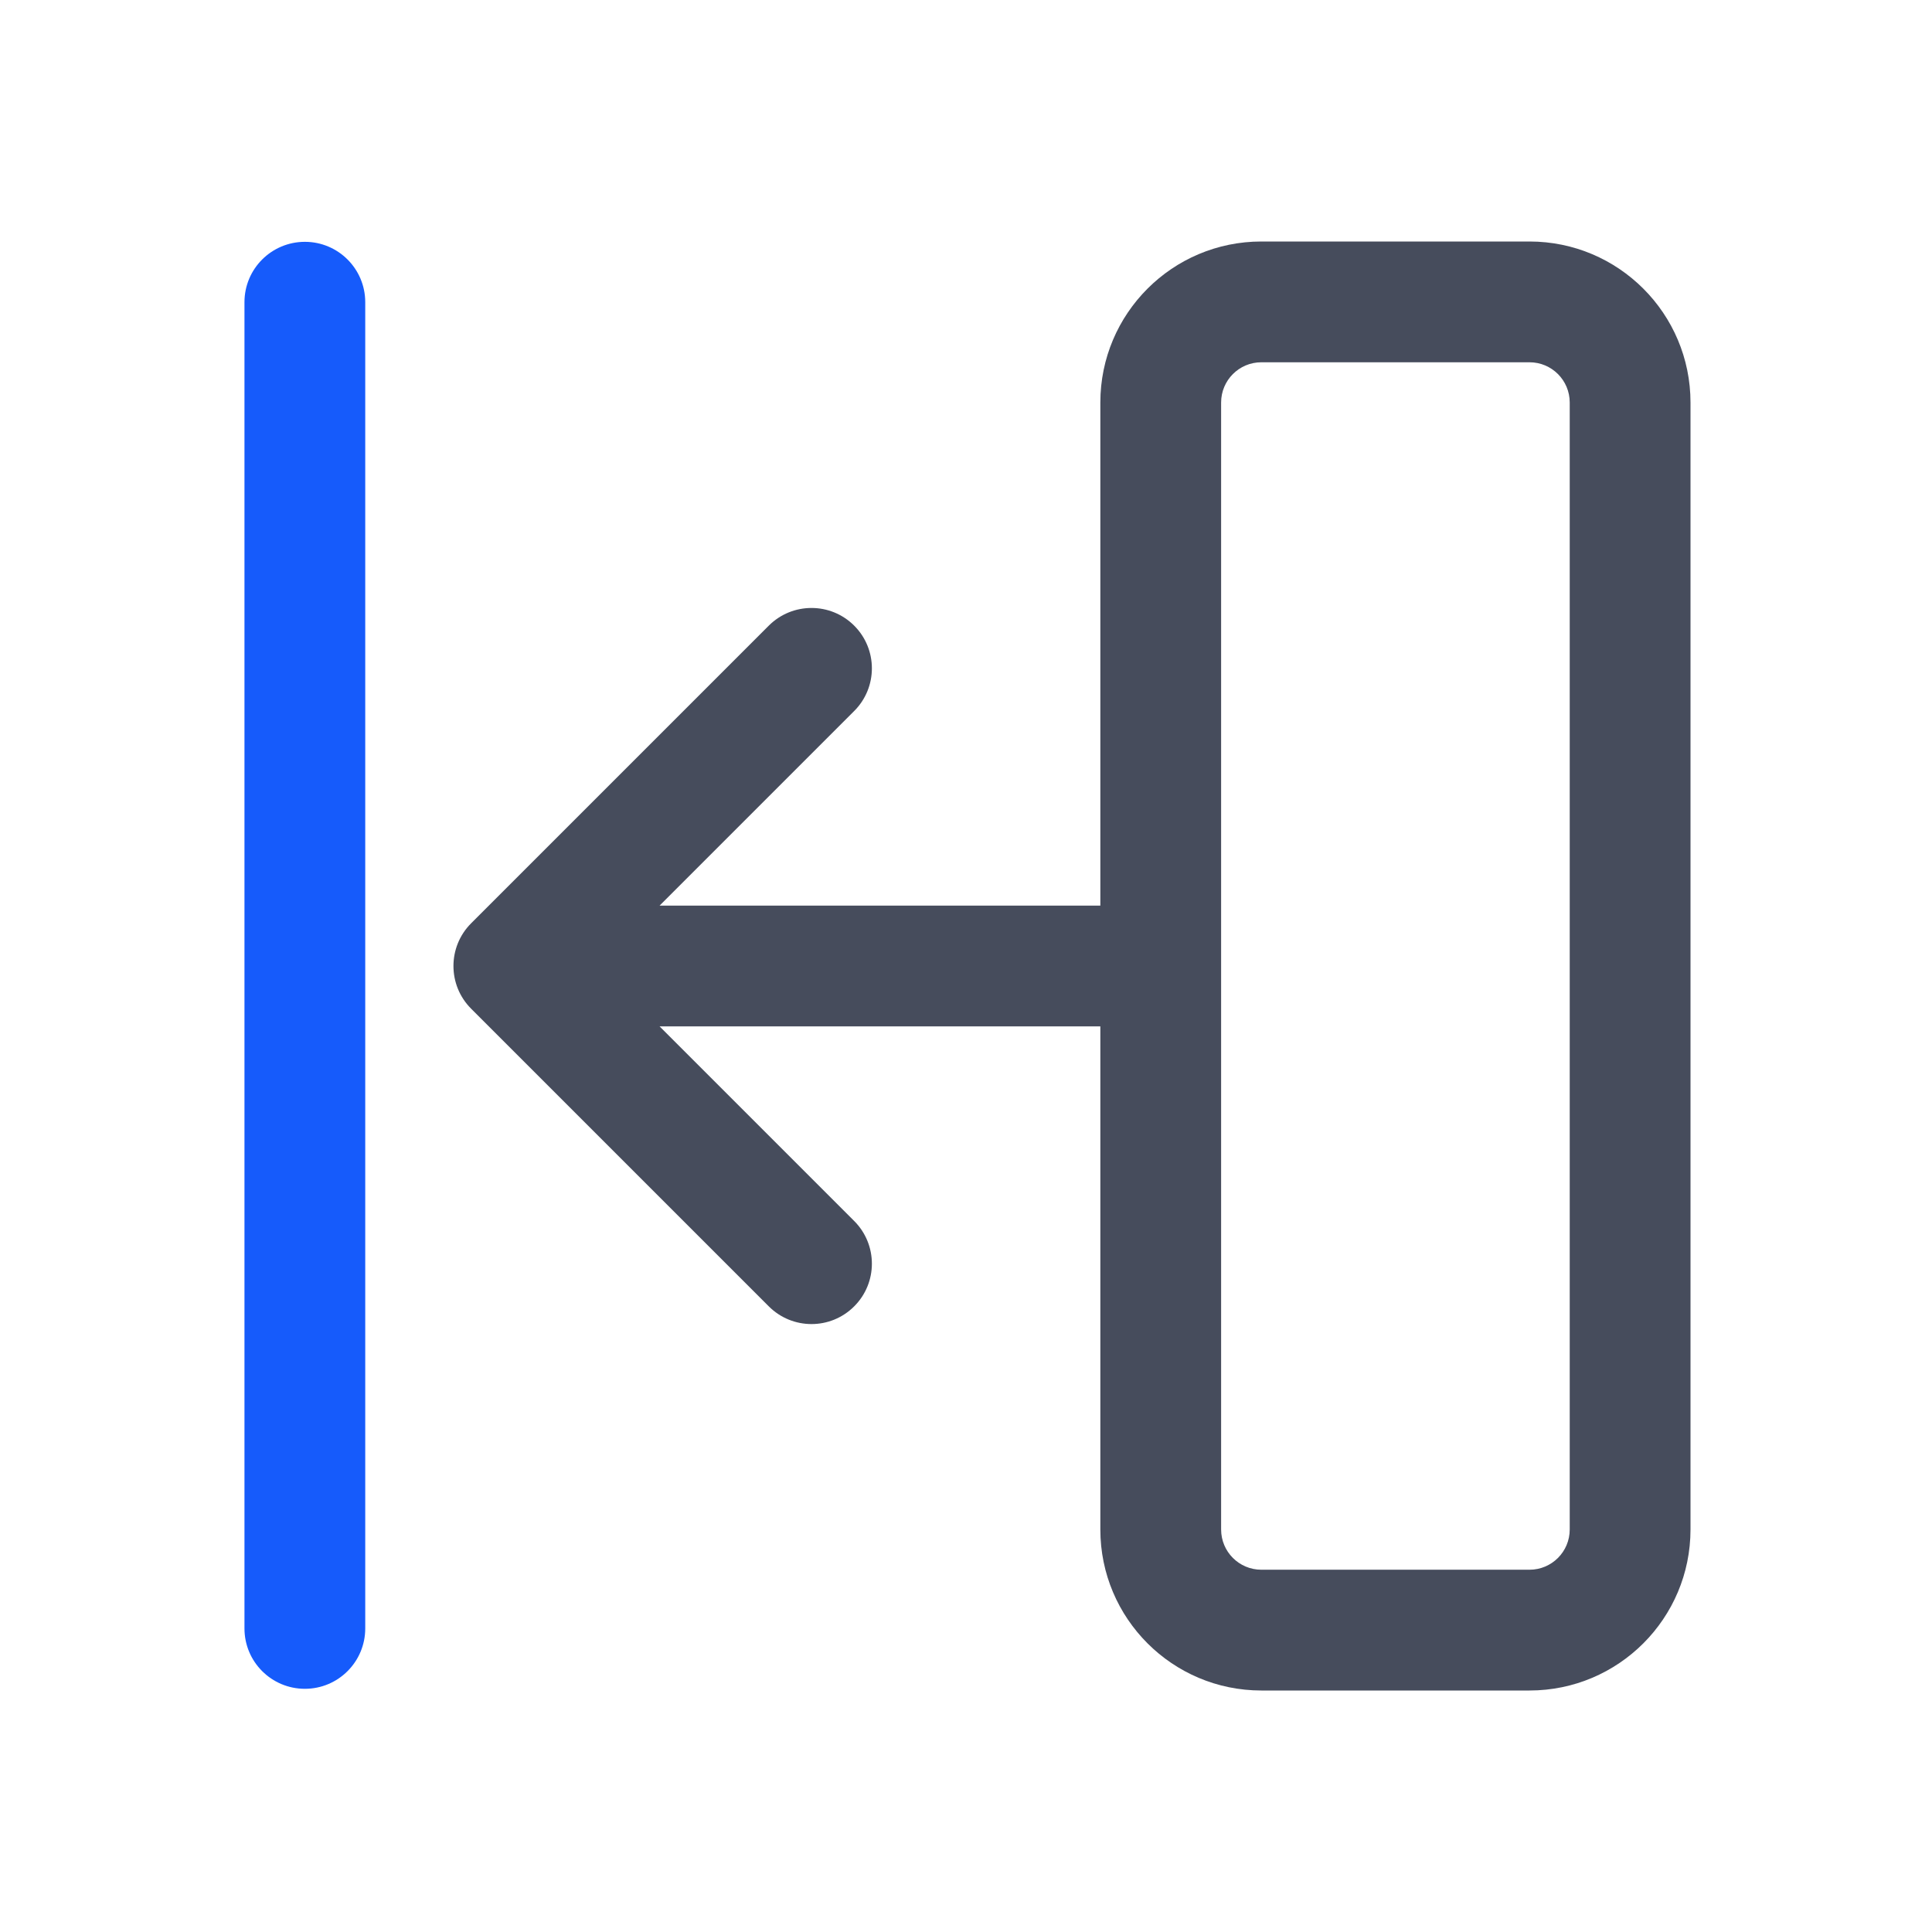
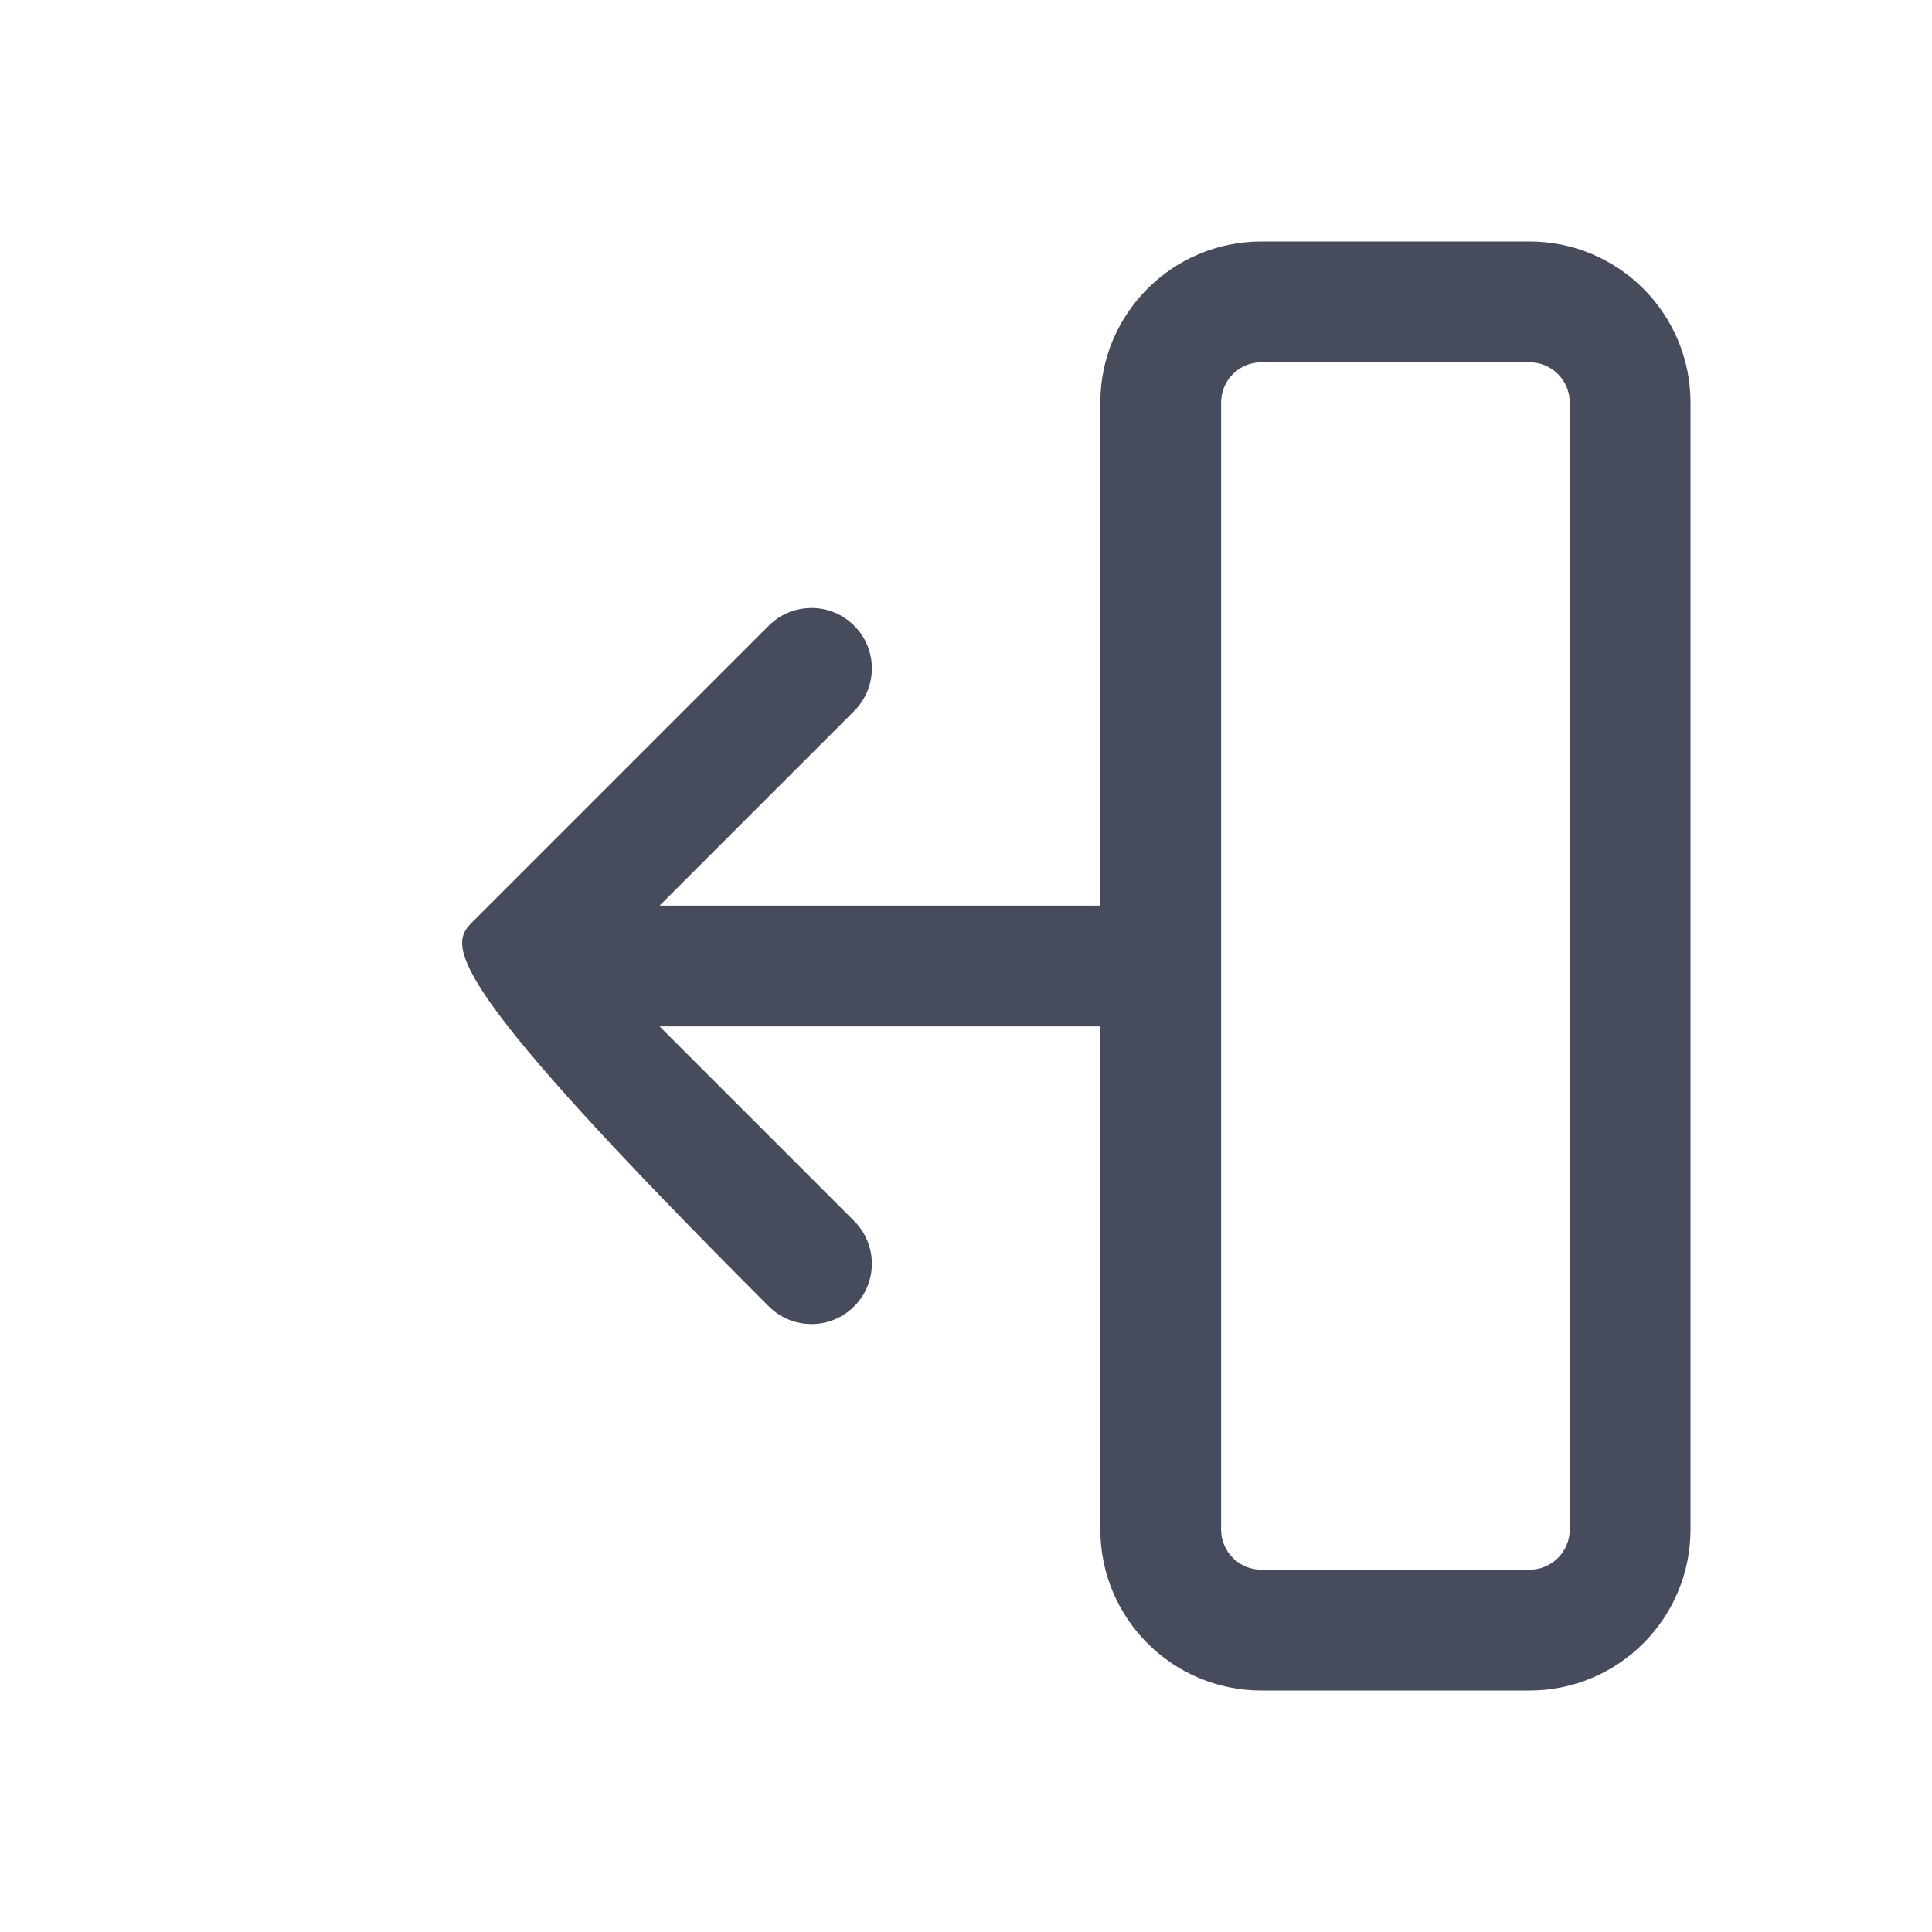
<svg xmlns="http://www.w3.org/2000/svg" width="41" height="41" viewBox="0 0 41 41" fill="none">
-   <path fill-rule="evenodd" clip-rule="evenodd" d="M6.47 5.132C7.177 5.132 7.751 5.705 7.751 6.413L7.751 34.558C7.751 35.266 7.177 35.839 6.47 35.839C5.762 35.839 5.188 35.266 5.188 34.558L5.188 6.413C5.188 5.705 5.762 5.132 6.47 5.132Z" fill="#165BFB" />
-   <path d="M23.406 19.219V21.781H13.997L18.127 25.911C18.628 26.412 18.628 27.223 18.127 27.723C17.627 28.224 16.816 28.224 16.315 27.723L9.998 21.406C9.498 20.906 9.498 20.094 9.998 19.594L16.315 13.277C16.816 12.777 17.627 12.777 18.127 13.277C18.628 13.777 18.628 14.589 18.127 15.089L13.997 19.219H23.406Z" fill="#464C5C" />
+   <path d="M23.406 19.219V21.781H13.997L18.127 25.911C18.628 26.412 18.628 27.223 18.127 27.723C17.627 28.224 16.816 28.224 16.315 27.723C9.498 20.906 9.498 20.094 9.998 19.594L16.315 13.277C16.816 12.777 17.627 12.777 18.127 13.277C18.628 13.777 18.628 14.589 18.127 15.089L13.997 19.219H23.406Z" fill="#464C5C" />
  <path fill-rule="evenodd" clip-rule="evenodd" d="M32.458 7.688H26.768C26.296 7.688 25.914 8.07 25.914 8.542V32.458C25.914 32.93 26.296 33.312 26.768 33.312H32.458C32.93 33.312 33.312 32.93 33.312 32.458V8.542C33.312 8.07 32.93 7.688 32.458 7.688ZM26.768 5.125C24.881 5.125 23.351 6.655 23.351 8.542V32.458C23.351 34.345 24.881 35.875 26.768 35.875H32.458C34.345 35.875 35.875 34.345 35.875 32.458V8.542C35.875 6.655 34.345 5.125 32.458 5.125H26.768Z" fill="#464C5C" />
</svg>